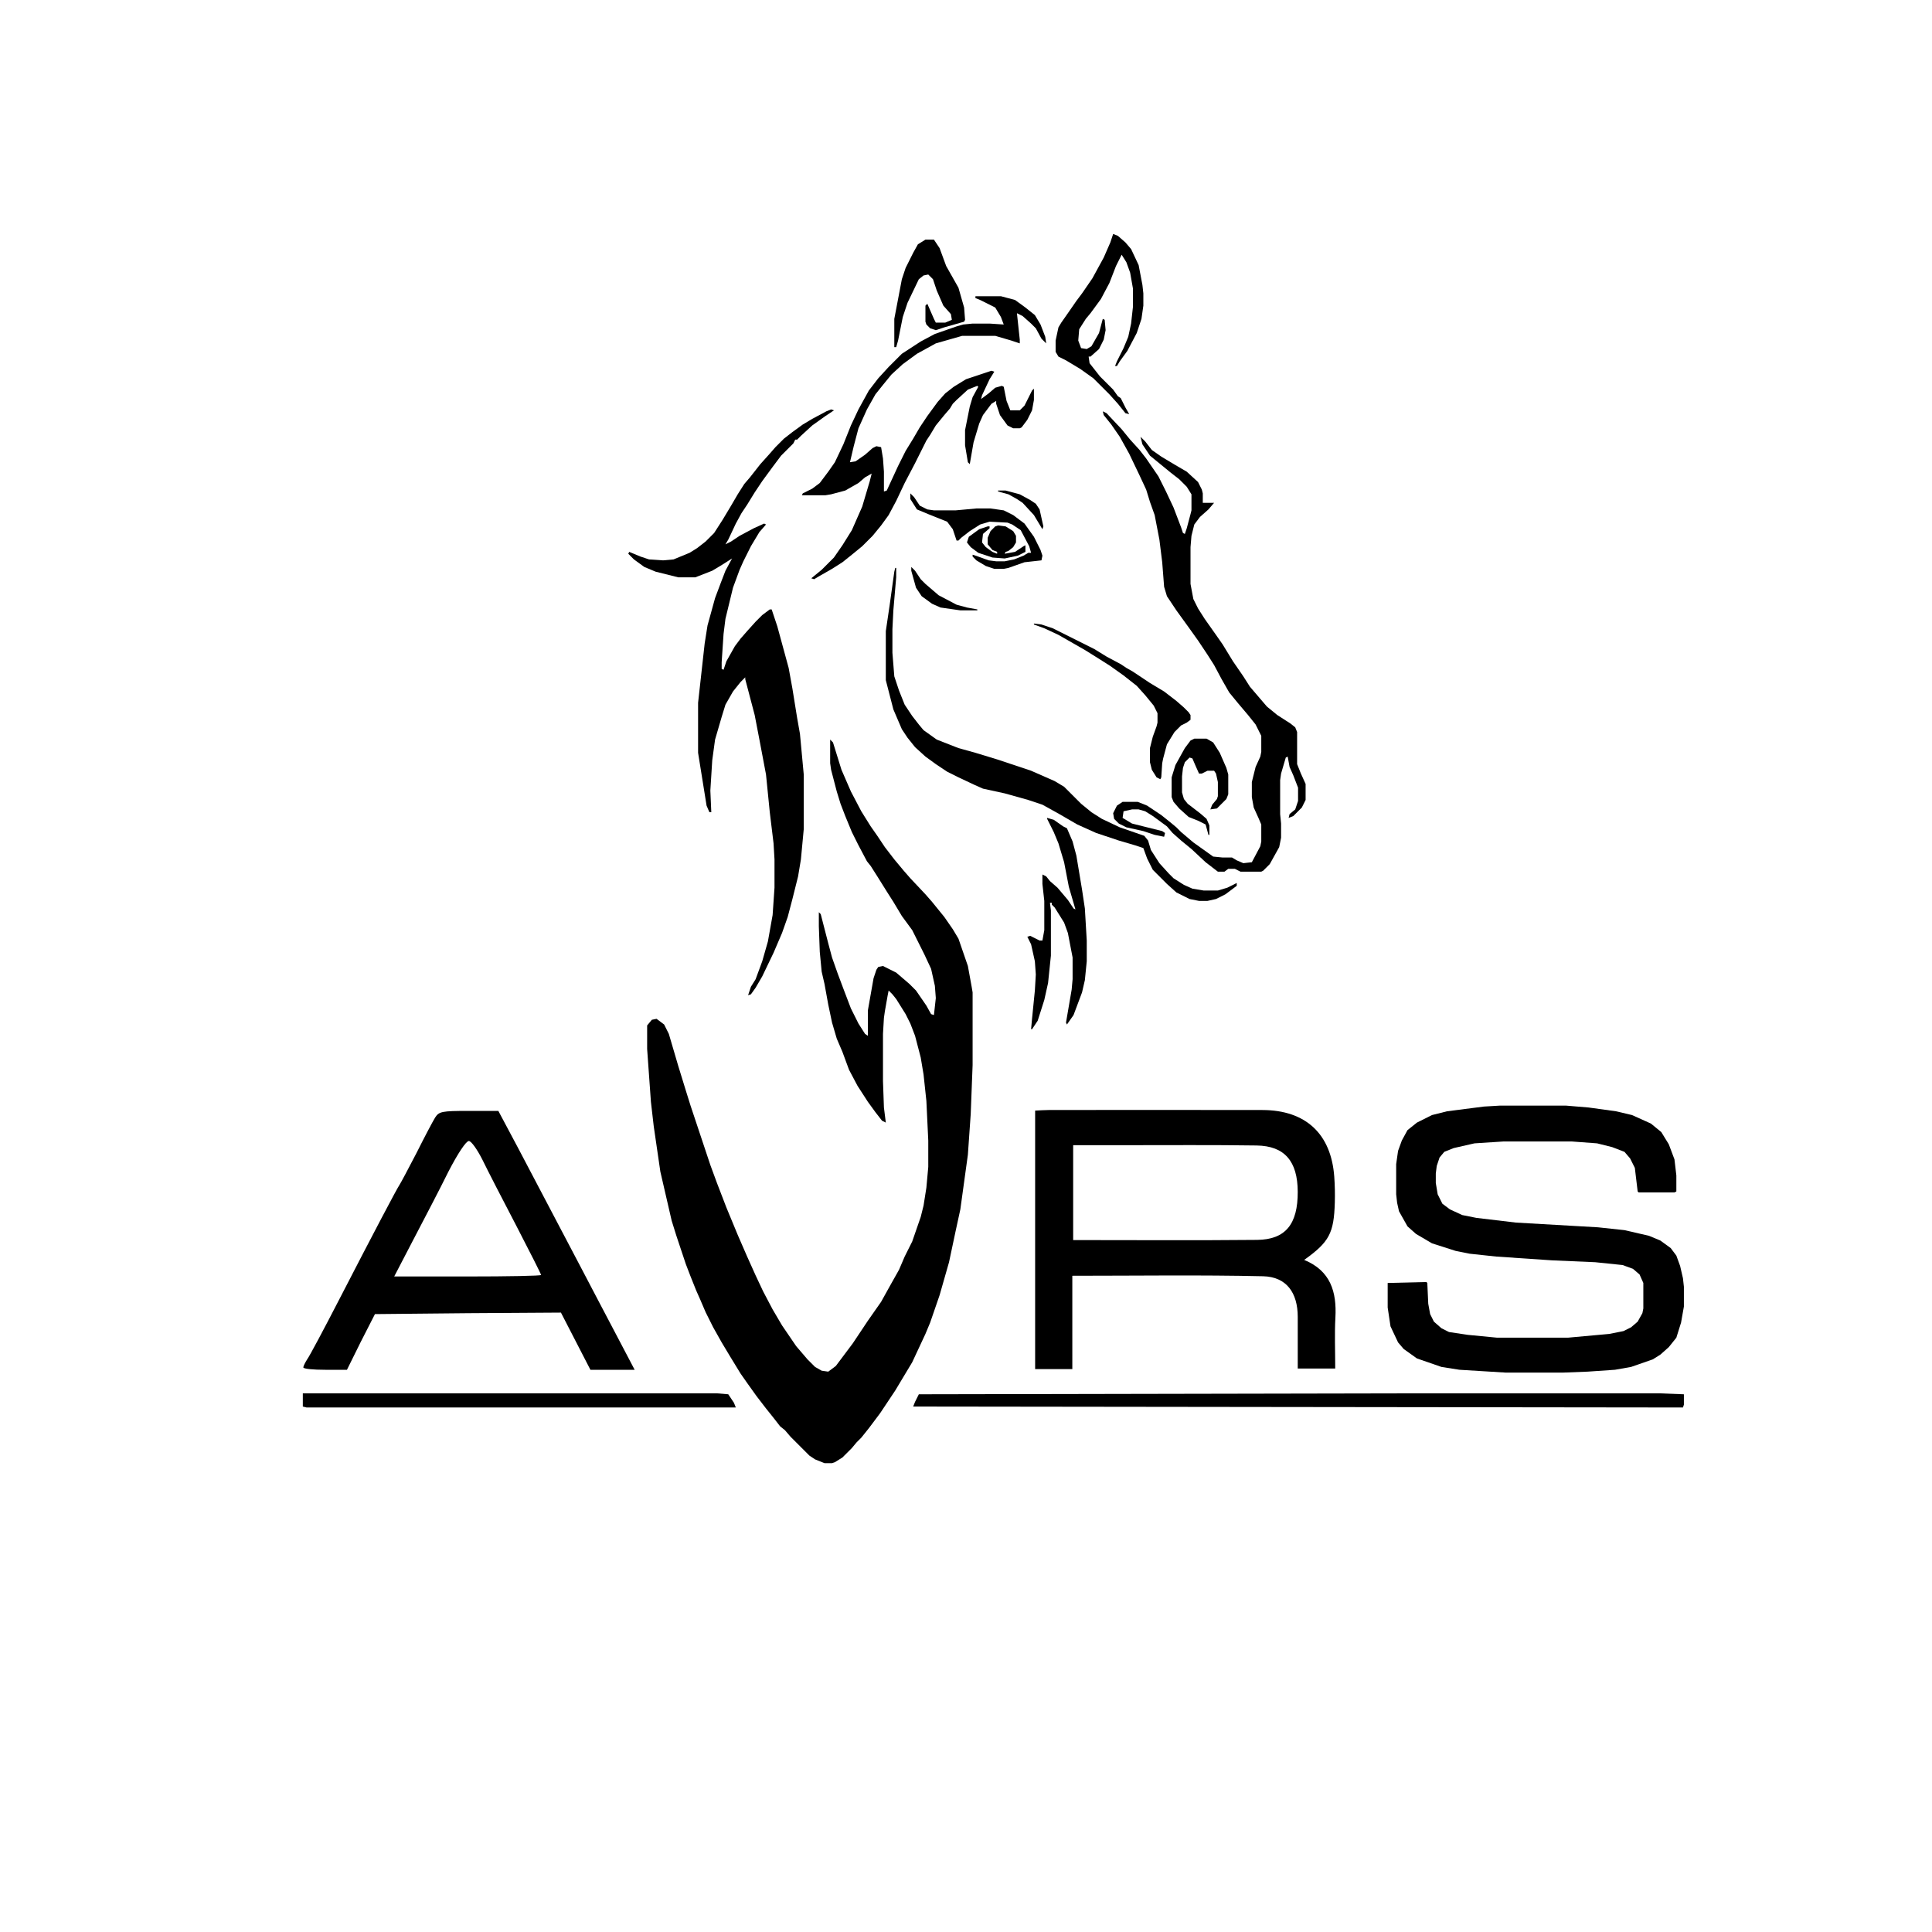
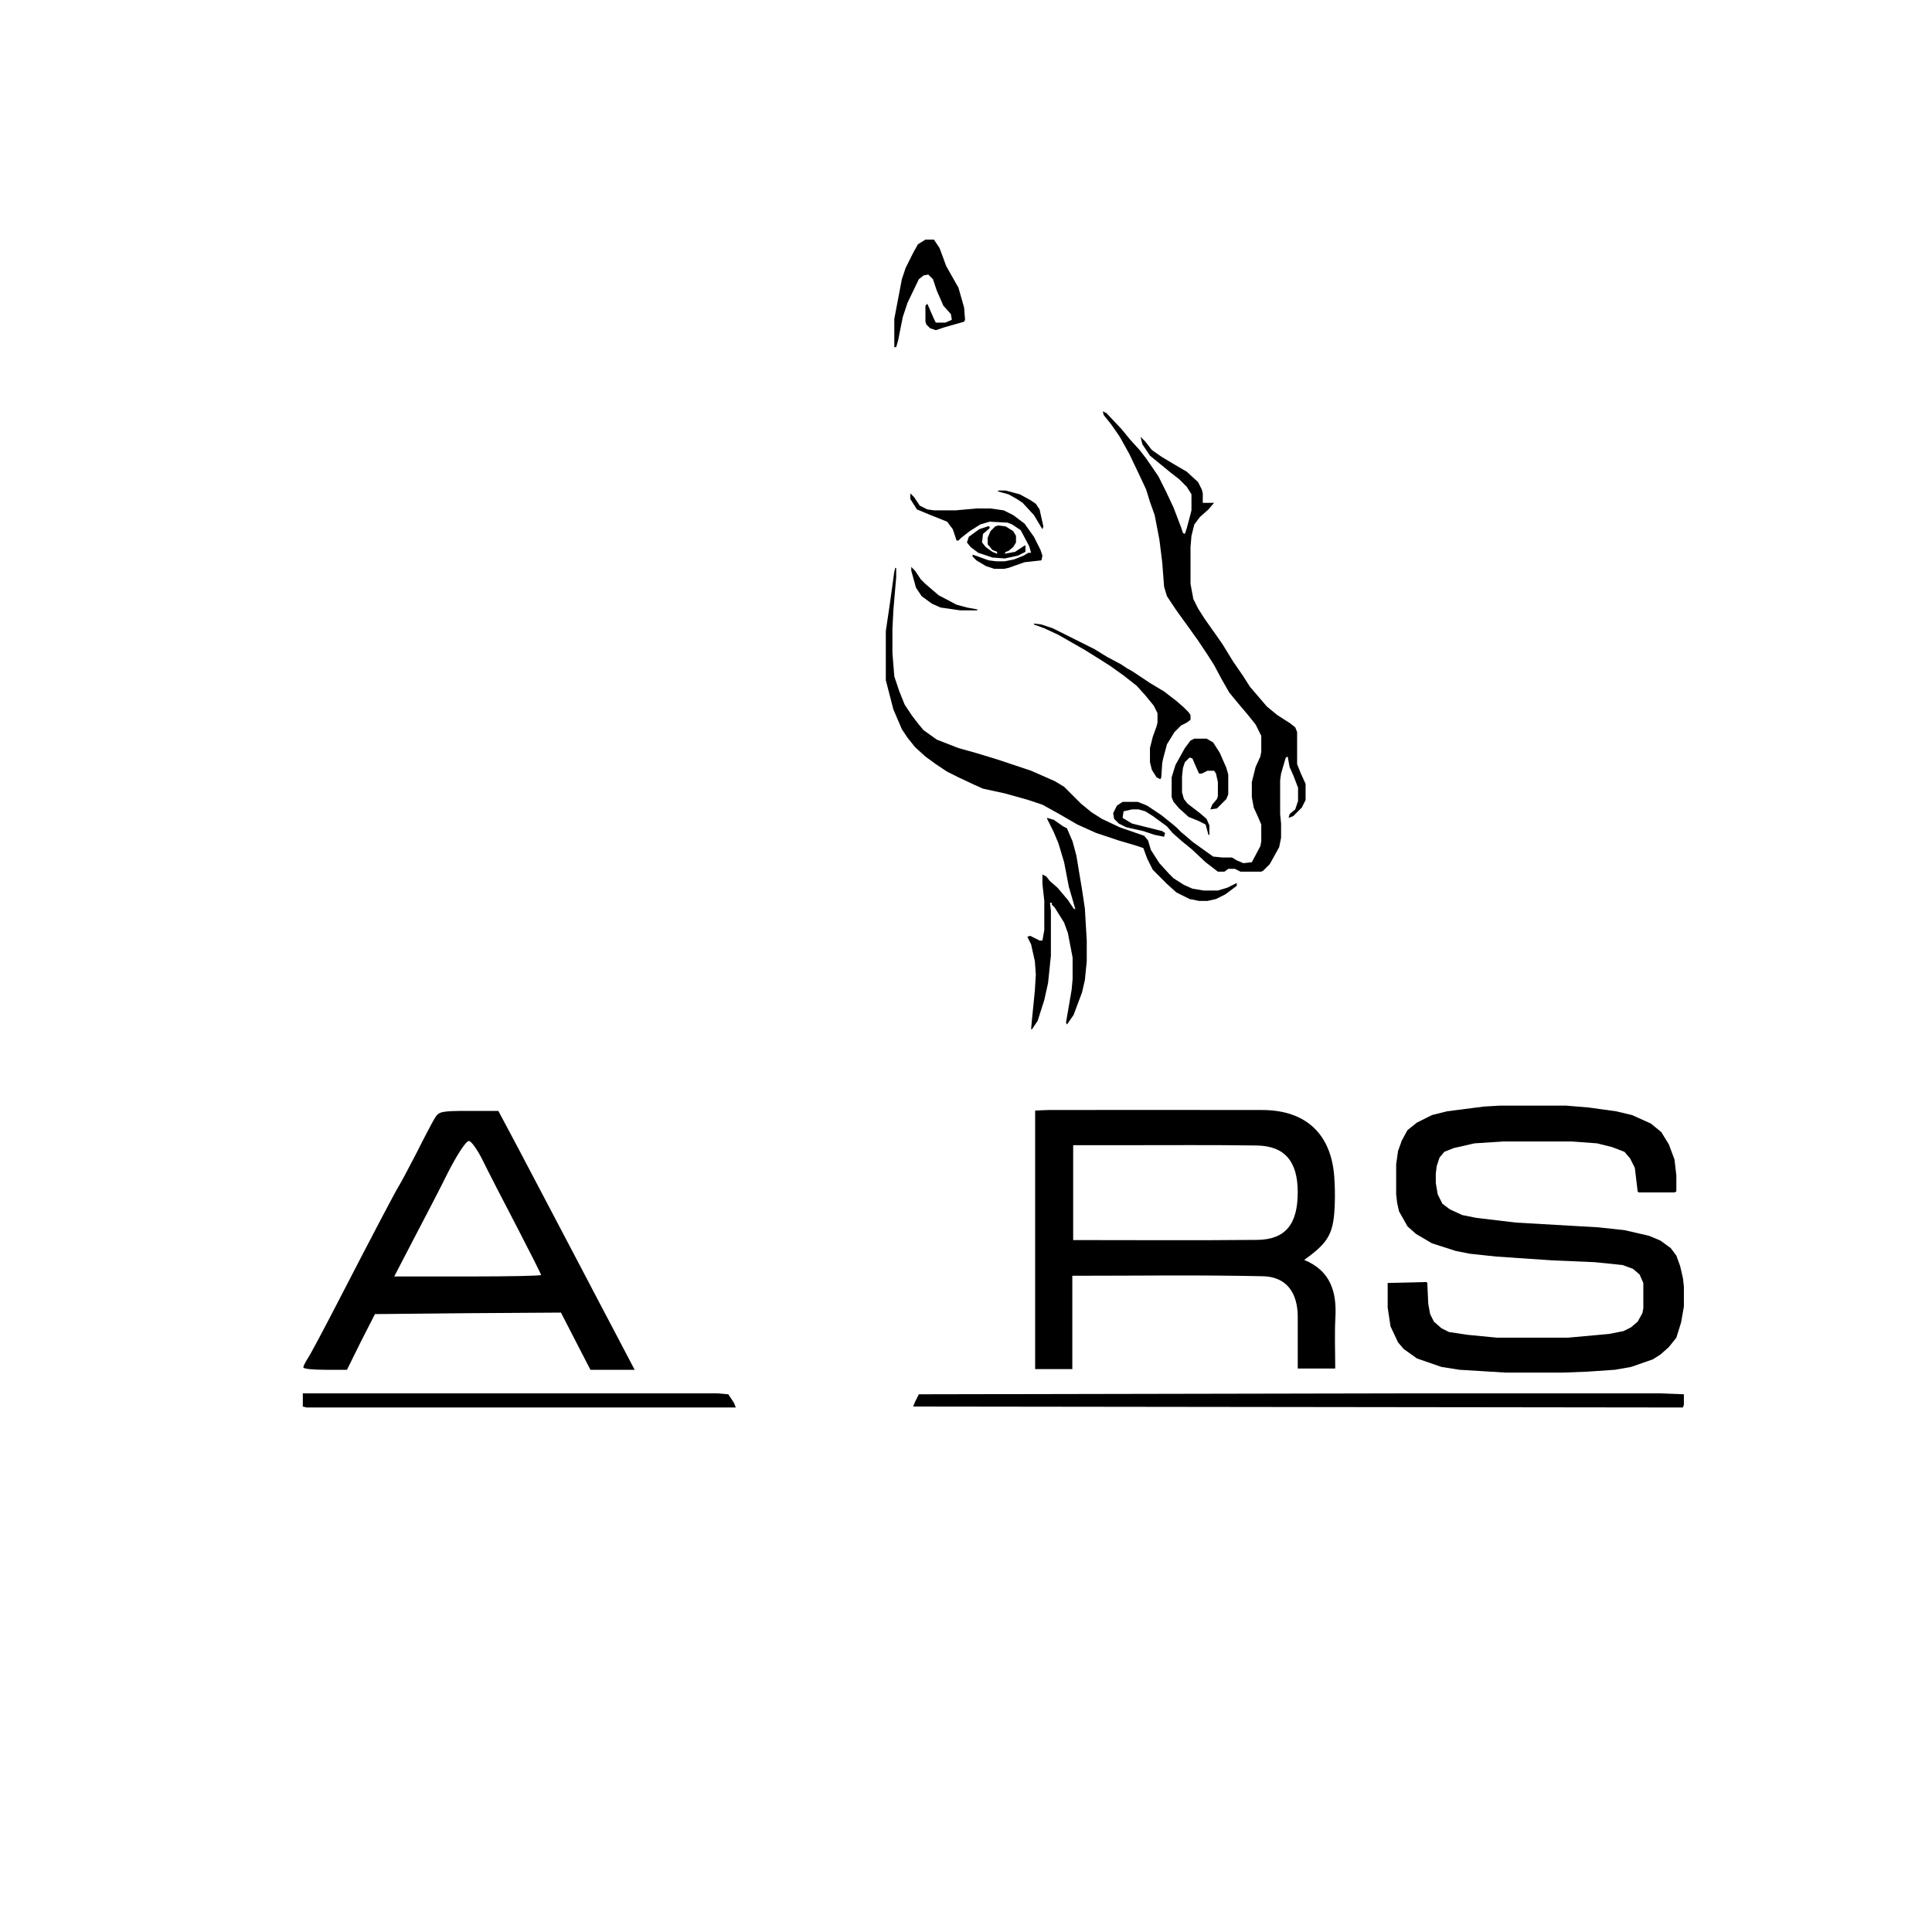
<svg xmlns="http://www.w3.org/2000/svg" fill="none" viewBox="0 0 2000 2000" height="2000" width="2000">
  <rect x="0" y="0" width="2000" height="2000" fill="#808080" stroke="none" />
  <g clip-path="url(#clip0_31_88)">
    <rect fill="white" height="2000" width="2000" />
-     <path fill="black" d="M859.375 765.625L862.305 768.555L871.094 796.875L880.859 819.336L891.602 839.844L901.367 855.469L908.203 865.234L916.016 876.953L925.781 889.648L935.547 901.367L942.383 909.18L958.008 925.781L964.844 933.594L977.539 949.219L986.328 961.914L992.188 971.68L1001.95 1000L1005.86 1021.48L1006.84 1027.34V1102.54L1004.88 1153.32L1001.95 1195.31L994.141 1251.95L989.258 1274.41L982.422 1306.64L972.656 1340.82L962.891 1369.14L958.008 1380.86L944.336 1410.16L926.758 1439.45L911.133 1462.89L899.414 1478.52L891.602 1488.28L886.719 1493.16L881.836 1499.02L872.07 1508.79L864.258 1513.67L861.328 1514.65H853.516L843.75 1510.74L837.891 1506.84L818.359 1487.3L812.5 1480.47L807.617 1476.56L800.781 1467.77L792.969 1458.01L783.203 1445.31L773.438 1431.64L766.602 1421.88L755.859 1404.3L747.07 1389.65L738.281 1374.02L730.469 1358.4L724.609 1344.73L720.703 1335.94L714.844 1321.29L709.961 1308.59L700.195 1279.3L695.312 1263.67L683.594 1212.89L676.758 1166.02L673.828 1140.62L669.922 1085.94V1061.52L674.805 1055.66L679.688 1054.69L687.5 1060.55L692.383 1070.31L702.148 1103.52L709.961 1128.91L714.844 1144.53L735.352 1206.05L742.188 1224.61L751.953 1250L763.672 1278.32L773.438 1300.78L782.227 1320.31L790.039 1336.91L799.805 1355.47L809.57 1372.07L824.219 1393.55L835.938 1407.23L843.75 1415.04L850.586 1418.95L857.422 1419.92L865.234 1414.06L882.812 1390.62L898.438 1367.19L912.109 1347.66L921.875 1330.08L930.664 1314.45L936.523 1300.78L944.336 1285.16L953.125 1259.77L956.055 1248.05L958.984 1229.49L960.938 1208.01V1180.66L958.984 1139.65L956.055 1112.3L953.125 1094.73L947.266 1072.27L942.383 1059.57L937.5 1049.8L927.734 1034.18L923.828 1029.3L919.922 1025.39L918.945 1030.27L916.016 1046.88L915.039 1053.71L914.062 1070.31V1119.14L915.039 1146.48L916.992 1162.11L913.086 1160.16L906.25 1151.37L898.438 1140.62L887.695 1124.02L878.906 1107.42L872.07 1088.87L866.211 1075.2L861.328 1058.59L857.422 1040.04L853.516 1018.55L850.586 1005.86L848.633 985.352L847.656 958.984V944.336L849.609 946.289L857.422 976.562L861.328 991.211L867.188 1007.81L873.047 1023.44L880.859 1043.95L888.672 1059.57L895.508 1070.31L898.438 1072.27V1045.9L904.297 1012.7L907.227 1003.91L909.18 1000.98L914.062 1000L927.734 1006.84L941.406 1018.55L948.242 1025.39L958.984 1041.02L963.867 1049.8L966.797 1050.78L968.75 1033.2L967.773 1020.51L963.867 1002.93L957.031 988.281L944.336 962.891L933.594 948.242L924.805 933.594L917.969 922.852L908.203 907.227L901.367 896.484L897.461 891.602L888.672 875L881.836 861.328L875 844.727L870.117 832.031L866.211 819.336L860.352 796.875L859.375 790.039V765.625Z" />
    <path fill="black" d="M1552.73 1144.53H1621.09L1644.53 1146.48L1672.85 1150.39L1689.45 1154.3L1708.98 1163.09L1719.73 1171.88L1727.54 1184.57L1733.4 1200.2L1735.35 1216.8V1233.4L1733.4 1234.38H1696.29L1695.31 1233.4L1692.38 1208.98L1687.5 1199.22L1681.64 1192.38L1668.95 1187.5L1653.32 1183.59L1626.95 1181.64H1556.64L1526.37 1183.59L1504.88 1188.48L1495.12 1192.38L1490.23 1198.24L1487.3 1207.03L1486.33 1214.84V1224.61L1488.28 1236.33L1493.16 1246.09L1500.98 1251.95L1513.67 1257.81L1528.32 1260.74L1569.34 1265.62L1654.3 1270.51L1681.64 1273.44L1707.03 1279.3L1718.75 1284.18L1729.49 1291.99L1735.35 1299.8L1739.26 1310.55L1742.19 1323.24L1743.16 1332.03V1352.54L1740.23 1369.14L1735.35 1384.77L1727.54 1394.53L1718.75 1402.34L1710.94 1407.23L1688.48 1415.04L1671.88 1417.97L1643.55 1419.92L1618.16 1420.9H1558.59L1510.74 1417.97L1492.19 1415.04L1466.8 1406.25L1453.12 1396.48L1447.27 1389.65L1439.45 1373.05L1436.52 1353.52V1328.12L1476.56 1327.15L1477.54 1328.12L1478.52 1349.61L1480.47 1360.35L1484.38 1368.16L1492.19 1375L1500 1378.91L1519.53 1381.84L1549.8 1384.77H1623.05L1666.02 1380.86L1680.66 1377.93L1688.48 1374.02L1695.31 1368.16L1700.2 1359.38L1701.17 1354.49V1328.12L1697.27 1319.34L1690.43 1313.48L1679.69 1309.57L1651.37 1306.64L1606.45 1304.69L1548.83 1300.78L1521.48 1297.85L1506.84 1294.92L1482.42 1287.11L1465.82 1277.34L1457.03 1269.53L1448.24 1253.91L1446.29 1245.12L1445.31 1236.33V1205.08L1447.27 1191.41L1451.17 1180.66L1457.03 1169.92L1466.8 1162.11L1482.42 1154.3L1498.05 1150.39L1536.13 1145.51L1552.73 1144.53Z" />
-     <path fill="black" d="M860.352 423.828L863.281 424.805L854.492 430.664L840.82 440.43L829.102 451.172L825.195 455.078H823.242L821.289 458.984L808.594 471.68L799.805 483.398L789.062 498.047L781.25 509.766L773.438 522.461L767.578 531.25L761.719 541.992L753.906 558.594L750.977 563.477L756.836 560.547L765.625 554.688L780.273 546.875L791.016 541.992L792.969 542.969L786.133 550.781L777.344 565.43L769.531 581.055L765.625 589.844L758.789 608.398L750.977 640.625L749.023 656.25L747.07 685.547V692.383L749.023 693.359L751.953 684.57L760.742 668.945L766.602 661.133L773.438 653.32L782.227 643.555L789.062 636.719L796.875 630.859H798.828L804.688 648.438L816.406 691.406L820.312 712.891L825.195 743.164L828.125 759.766L832.031 801.758V858.398L829.102 889.648L826.172 907.227L820.312 930.664L815.43 949.219L809.57 965.82L800.781 986.328L789.062 1010.74L782.227 1022.46L777.344 1029.3L774.414 1030.27L777.344 1021.48L782.227 1013.67L789.062 995.117L794.922 974.609L799.805 947.266L801.758 918.945V889.648L800.781 873.047L796.875 840.82L792.969 801.758L786.133 765.625L781.25 740.234L771.484 703.125V701.172L766.602 706.055L758.789 715.82L750.977 729.492L747.07 742.188L740.234 765.625L737.305 787.109L735.352 818.359L736.328 840.82H734.375L731.445 833.984L722.656 779.297V727.539L729.492 666.016L732.422 647.461L740.234 619.141L746.094 603.516L750.977 590.82L757.812 578.125L747.07 584.961L737.305 590.82L719.727 597.656H702.148L678.711 591.797L666.992 586.914L656.25 579.102L650.391 573.242L651.367 571.289L663.086 576.172L671.875 579.102L686.523 580.078L697.266 579.102L713.867 572.266L721.68 567.383L730.469 560.547L739.258 551.758L748.047 538.086L756.836 523.438L763.672 511.719L770.508 500.977L776.367 494.141L787.109 480.469L795.898 470.703L802.734 462.891L811.523 454.102L820.312 447.266L831.055 439.453L840.82 433.594L855.469 425.781L860.352 423.828Z" />
    <path fill="black" d="M1141.6 425.781L1145.51 427.734L1161.13 444.336L1169.92 455.078L1179.69 465.82L1186.52 474.609L1199.22 493.164L1207.03 508.789L1214.84 525.391L1222.66 545.898L1224.61 551.758L1226.56 552.734L1228.52 546.875L1232.42 532.227L1233.4 528.32V511.719L1228.52 503.906L1220.7 496.094L1211.91 489.258L1190.43 471.68L1182.62 459.961L1180.66 452.148L1185.55 457.031L1192.38 465.82L1202.15 472.656L1216.8 481.445L1228.52 488.281L1240.23 499.023L1244.14 506.836L1245.12 510.742V520.508H1256.84L1250.98 527.344L1242.19 535.156L1236.33 542.969L1233.4 554.688L1232.42 566.406V604.492L1235.35 620.117L1240.23 629.883L1247.07 640.625L1258.79 657.227L1265.62 666.992L1276.37 684.57L1287.11 700.195L1293.95 710.938L1311.52 731.445L1322.27 740.234L1335.94 749.023L1340.82 752.93L1342.77 757.812V791.016L1346.68 800.781L1351.56 811.523V828.125L1347.66 835.938L1338.87 844.727L1333.98 846.68L1334.96 842.773L1340.82 837.891L1343.75 829.102V815.43L1338.87 802.734L1334.96 793.945L1333.01 783.203L1331.05 784.18L1326.17 800.781L1325.2 807.617V842.773L1326.17 852.539V867.188L1324.22 876.953L1314.45 894.531L1307.62 901.367L1305.66 902.344H1284.18L1278.32 899.414H1271.48L1267.58 902.344H1260.74L1248.05 892.578L1233.4 878.906L1222.66 870.117L1213.87 862.305L1208.01 855.469L1193.36 844.727L1185.55 839.844L1178.71 837.891H1171.88L1163.09 839.844L1162.11 846.68L1171.88 852.539L1203.12 860.352L1206.05 862.305L1205.08 866.211L1195.31 864.258L1183.59 860.352L1166.02 856.445L1158.2 852.539L1153.32 847.656L1152.34 841.797L1156.25 833.984L1162.11 830.078H1177.73L1187.5 833.984L1202.15 843.75L1211.91 851.562L1217.77 856.445L1222.66 861.328L1235.35 872.07L1255.86 886.719L1265.62 887.695H1275.39L1280.27 890.625L1287.11 893.555L1295.9 892.578L1304.69 875.977L1305.66 871.094V853.516L1302.73 846.68L1297.85 835.938L1295.9 825.195V809.57L1299.8 793.945L1304.69 783.203L1305.66 778.32V761.719L1299.8 750L1291.99 740.234L1281.25 727.539L1272.46 716.797L1264.65 703.125L1256.84 688.477L1250 677.734L1240.23 663.086L1230.47 649.414L1217.77 631.836L1208.01 617.188L1205.08 607.422L1203.12 582.031L1200.2 558.594L1195.31 533.203L1190.43 519.531L1186.52 506.836L1179.69 492.188L1168.95 469.727L1159.18 452.148L1150.39 439.453L1142.58 429.688L1141.6 425.781Z" />
-     <path fill="black" d="M1009.77 306.641H1036.13L1050.78 310.547L1061.52 318.359L1071.29 326.172L1077.15 335.938L1082.03 348.633L1083.01 355.469L1078.12 350.586L1072.27 339.844L1067.38 334.961L1058.59 327.148L1052.73 324.219L1055.66 351.562V355.469L1046.88 352.539L1030.27 347.656H996.094L968.75 355.469L949.219 366.211L934.57 376.953L922.852 387.695L914.062 398.438L906.25 408.203L897.461 423.828L888.672 443.359L883.789 461.914L879.883 478.516L885.742 477.539L895.508 470.703L903.32 463.867L907.227 461.914L912.109 462.891L914.062 474.609L915.039 488.281V508.789L917.969 507.812L929.688 482.422L937.5 466.797L945.312 454.102L952.148 442.383L959.961 430.664L970.703 416.016L978.516 407.227L987.305 400.391L1000 392.578L1026.37 383.789L1029.3 384.766L1024.41 392.578L1016.6 409.18L1015.62 413.086L1023.44 407.227L1030.27 401.367L1037.11 399.414L1039.06 400.391L1041.99 415.039L1045.9 424.805H1055.66L1060.55 419.922L1068.36 404.297L1070.31 402.344V414.062L1068.36 424.805L1063.48 434.57L1057.62 442.383L1055.66 443.359H1048.83L1042.97 440.43L1035.16 429.688L1031.25 417.969V415.039L1026.37 417.969L1017.58 429.688L1013.67 438.477L1007.81 458.008L1003.91 480.469L1001.95 478.516L999.023 460.938V445.312L1003.91 420.898L1006.84 411.133L1012.7 400.391L1011.72 399.414L1001.95 403.32L990.234 414.062L986.328 417.969L983.398 422.852L977.539 429.688L968.75 440.43L962.891 450.195L958.984 456.055L947.266 479.492L936.523 500L927.734 518.555L919.922 533.203L912.109 543.945L903.32 554.688L892.578 565.43L881.836 574.219L872.07 582.031L861.328 588.867L847.656 596.68L842.773 599.609L839.844 598.633L850.586 589.844L863.281 577.148L872.07 564.453L881.836 548.828L892.578 524.414L900.391 498.047L902.344 490.234L895.508 494.141L888.672 500L875 507.812L860.352 511.719L854.492 512.695H830.078L831.055 510.742L840.82 505.859L848.633 500L857.422 488.281L864.258 478.516L873.047 459.961L880.859 440.43L888.672 423.828L899.414 404.297L909.18 391.602L919.922 379.883L933.594 366.211L953.125 353.516L967.773 345.703L990.234 337.891L997.07 335.938L1006.84 334.961H1024.41L1039.06 335.938L1036.13 328.125L1030.27 318.359L1014.65 310.547L1009.77 308.594V306.641Z" />
    <path fill="black" d="M1456.05 1442.38H1717.77L1743.16 1443.36V1454.1L1742.19 1457.03L945.312 1456.05L947.266 1451.17L951.172 1443.36L1456.05 1442.38Z" />
    <path fill="black" d="M926.758 587.891H927.734V597.656L924.805 631.836L923.828 651.367V675.781L925.781 700.195L930.664 714.844L936.523 729.492L944.336 741.211L951.172 750L956.055 755.859L969.727 765.625L992.188 774.414L1009.77 779.297L1032.23 786.133L1067.38 797.852L1091.8 808.594L1101.56 814.453L1119.14 832.031L1129.88 840.82L1140.62 847.656L1159.18 856.445L1184.57 865.234L1188.48 870.117L1191.41 879.883L1200.2 893.555L1209.96 904.297L1214.84 909.18L1225.59 916.016L1234.38 919.922L1246.09 921.875H1260.74L1270.51 918.945L1280.27 914.062V916.992L1268.55 925.781L1258.79 930.664L1250 932.617H1241.21L1231.45 930.664L1217.77 923.828L1208.01 915.039L1193.36 900.391L1187.5 888.672L1183.59 877.93L1174.8 875L1158.2 870.117L1134.77 862.305L1115.23 853.516L1096.68 842.773L1079.1 833.008L1064.45 828.125L1040.04 821.289L1017.58 816.406L1008.79 812.5L992.188 804.688L980.469 798.828L968.75 791.016L958.008 783.203L947.266 773.438L939.453 763.672L933.594 754.883L924.805 734.375L916.992 704.102V653.32L920.898 626.953L925.781 591.797L926.758 587.891Z" />
    <path fill="black" d="M313.477 1442.38H742.188L753.906 1443.36L759.766 1452.15L761.719 1457.03H317.383L313.477 1456.05V1442.38Z" />
    <path fill="black" d="M1083.98 846.68L1090.82 848.633L1100.59 855.469L1104.49 857.422L1110.35 871.094L1114.26 885.742L1120.12 920.898L1123.05 940.43L1125 973.633V995.117L1123.05 1014.65L1120.12 1027.34L1111.33 1050.78L1104.49 1060.55L1103.52 1058.59L1109.38 1024.41L1110.35 1013.67V991.211L1105.47 965.82L1101.56 955.078L1091.8 939.453L1088.87 936.523V934.57H1086.91L1087.89 942.383V989.258L1084.96 1017.58L1081.05 1035.16L1074.22 1056.64L1068.36 1065.43H1067.38L1068.36 1054.69L1071.29 1025.39L1072.27 1008.79L1071.29 995.117L1067.38 977.539L1063.48 969.727L1066.41 968.75L1076.17 973.633H1079.1L1081.05 962.891V932.617L1079.1 915.039V905.273L1083.01 907.227L1086.91 912.109L1094.73 918.945L1105.47 931.641L1111.33 940.43L1113.28 941.406L1106.45 917.969L1101.56 892.578L1095.7 873.047L1090.82 861.328L1083.98 847.656V846.68Z" />
-     <path fill="black" d="M1152.34 242.188L1157.23 244.141L1165.04 250.977L1170.9 257.812L1178.71 274.414L1182.62 294.922L1183.59 303.711V316.406L1181.64 330.078L1176.76 344.727L1166.99 363.281L1159.18 374.023L1156.25 378.906H1154.3L1156.25 374.023L1163.09 360.352L1167.97 348.633L1170.9 334.961L1172.85 317.383V298.828L1169.92 282.227L1166.02 271.484L1161.13 263.672L1155.27 275.391L1148.44 292.969L1139.65 309.57L1128.91 324.219L1124.02 330.078L1117.19 340.82L1116.21 352.539L1119.14 360.352L1125 361.328L1129.88 358.398L1137.7 344.727L1141.6 330.078L1143.55 331.055L1144.53 341.797L1142.58 351.562L1137.7 361.328L1128.91 369.141H1126.95L1127.93 375.977L1138.67 389.648L1152.34 403.32L1157.23 410.156L1160.16 412.109L1165.04 421.875L1168.95 428.711L1165.04 427.734L1157.23 417.969L1148.44 408.203L1131.84 391.602L1118.16 381.836L1103.52 373.047L1095.7 369.141L1092.77 364.258V352.539L1095.7 338.867L1098.63 333.984L1105.47 324.219L1114.26 311.523L1120.12 303.711L1130.86 288.086L1142.58 266.602L1149.41 250.977L1152.34 242.188Z" />
    <path fill="black" d="M958.008 248.047H966.797L972.656 256.836L979.492 275.391L992.188 297.852L998.047 318.359L999.023 331.055L998.047 333.008L977.539 338.867L968.75 341.797L962.891 339.844L958.984 335.938L958.008 333.008V316.406L959.961 314.453L966.797 330.078L968.75 333.984H978.516L985.352 331.055L984.375 325.195L976.562 316.406L969.727 300.781L965.82 289.062L960.938 284.18L956.055 285.156L951.172 289.062L939.453 313.477L934.57 328.125L929.688 352.539L927.734 359.375H925.781V330.078L933.594 289.062L937.5 277.344L945.312 261.719L950.195 252.93L958.008 248.047Z" />
    <path fill="black" d="M1070.31 645.508L1078.12 646.484L1089.84 650.391L1132.81 671.875L1145.51 679.688L1160.16 687.5L1166.02 691.406L1172.85 695.312L1190.43 707.031L1205.08 715.82L1217.77 725.586L1225.59 732.422L1230.47 737.305L1232.42 740.234V745.117L1228.52 748.047L1222.66 750.977L1215.82 757.812L1208.01 770.508L1204.1 785.156L1203.12 790.039L1202.15 804.688L1201.17 806.641L1197.27 804.688L1192.38 796.875L1190.43 789.062V774.414L1193.36 762.695L1197.27 751.953L1198.24 748.047V738.281L1194.34 730.469L1185.55 719.727L1176.76 709.961L1163.09 699.219L1149.41 689.453L1138.67 682.617L1123.05 672.852L1095.7 657.227L1081.05 650.391L1070.31 646.484V645.508Z" />
    <path fill="black" d="M942.383 510.742L946.289 514.648L952.148 523.438L959.961 527.344L966.797 528.32H989.258L1010.74 526.367H1025.39L1039.06 528.32L1048.83 533.203L1060.55 541.992L1070.31 555.664L1077.15 569.336L1079.1 575.195L1078.12 580.078L1060.55 582.031L1043.95 587.891L1039.06 588.867H1029.3L1020.51 585.938L1010.74 580.078L1006.84 576.172V574.219L1012.7 576.172L1023.44 580.078L1031.25 581.055H1040.04L1049.8 579.102L1059.57 575.195L1064.45 572.266H1067.38L1065.43 565.43L1056.64 548.828L1047.85 542.969L1042.97 541.016L1024.41 540.039L1014.65 542.969L1003.91 549.805L995.117 556.641L992.188 559.57H990.234L986.328 547.852L980.469 540.039L960.938 532.227L949.219 527.344L942.383 516.602V510.742Z" />
    <path fill="black" d="M1236.33 764.648H1249.02L1255.86 768.555L1262.7 779.297L1269.53 794.922L1271.48 801.758V822.266L1269.53 827.148L1259.77 836.914L1252.93 837.891L1254.88 833.008L1259.77 827.148L1260.74 824.219V809.57L1258.79 800.781L1256.84 797.852H1250L1244.14 800.781H1241.21L1237.3 791.992L1234.38 785.156L1231.45 784.18L1226.56 789.062L1224.61 794.922L1223.63 803.711V820.312L1225.59 827.148L1229.49 832.031L1242.19 841.797L1249.02 847.656L1251.95 854.492V864.258H1250.98L1248.05 853.516L1240.23 849.609L1230.47 845.703L1220.7 836.914L1214.84 830.078L1212.89 825.195V804.688L1216.8 791.992L1226.56 774.414L1232.42 766.602L1236.33 764.648Z" />
    <path fill="black" d="M1033.2 543.945L1041.02 544.922L1048.83 549.805L1051.76 554.688V561.523L1048.83 566.406L1043.95 570.312L1041.02 571.289L1040.04 573.242L1050.78 571.289L1059.57 565.43L1061.52 564.453V571.289L1053.71 575.195L1040.04 578.125L1027.34 577.148L1012.7 572.266L1004.88 566.406L1000.98 561.523L1002.93 555.664L1013.67 547.852L1022.46 544.922H1024.41V546.875L1017.58 552.734L1016.6 561.523L1020.51 566.406L1027.34 571.289L1032.23 573.242V571.289L1027.34 569.336L1022.46 563.477V556.641L1025.39 549.805L1030.27 544.922L1033.2 543.945Z" />
    <path fill="black" d="M943.359 586.914L947.266 590.82L953.125 599.609L958.008 604.492L971.68 616.211L990.234 625.977L1000.98 628.906L1011.72 630.859V631.836H994.141L973.633 628.906L964.844 625L954.102 617.188L948.242 608.398L943.359 590.82V586.914Z" />
    <path fill="black" d="M1033.2 507.812H1041.02L1055.66 511.719L1066.41 517.578L1072.27 521.484L1076.17 527.344L1080.08 544.922L1079.1 547.852L1070.31 533.203L1058.59 520.508L1052.73 516.602L1043.95 511.719L1033.2 508.789V507.812Z" />
    <path fill="black" d="M450.452 1156.86C447.96 1160.91 439.237 1177.42 431.137 1193.63C422.726 1209.83 414.937 1224.48 413.691 1226.35C410.887 1230.4 386.588 1276.52 351.384 1344.77C335.496 1375.62 320.542 1403.67 318.05 1407.09C315.869 1410.52 314 1414.26 314 1415.51C314 1417.07 324.281 1418 336.742 1418H359.173L373.503 1389.02L388.145 1360.35L484.41 1359.41L580.674 1358.79L595.939 1388.4L611.204 1418H633.946H657L637.685 1381.23C627.093 1361.28 611.204 1330.74 602.17 1313.6C581.297 1274.03 561.67 1236.63 536.124 1188.02L515.875 1150H485.344C457.306 1150 454.502 1150.62 450.452 1156.86ZM499.675 1201.11C504.971 1212.01 520.859 1242.87 534.878 1269.67C548.586 1296.15 560.113 1318.9 560.113 1319.84C560.113 1320.77 525.844 1321.4 484.098 1321.4H408.084L428.022 1283.07C438.926 1262.19 455.437 1230.71 464.16 1212.95C474.129 1193.63 482.54 1181.16 485.344 1181.16C487.837 1181.16 494.067 1189.89 499.675 1201.11Z" />
    <path fill="black" d="M1110.07 1417.3C1095.49 1417.3 1084.14 1417.3 1071.57 1417.3C1071.57 1328.45 1071.57 1240.08 1071.57 1149.7C1076.24 1149.49 1081.2 1149.08 1086.15 1149.07C1159.72 1149.03 1233.29 1148.93 1306.86 1149.09C1351.7 1149.19 1378.04 1173.77 1381.23 1218.23C1381.86 1227.06 1382.05 1235.95 1381.79 1244.8C1380.88 1276.65 1376.06 1285.7 1350.08 1304.26C1377.46 1315.49 1383.86 1337.41 1382.4 1363.99C1381.46 1381.13 1382.22 1398.36 1382.22 1416.67C1369.43 1416.67 1357.67 1416.67 1343.42 1416.67C1343.42 1399.15 1343.44 1381.15 1343.42 1363.14C1343.39 1338.18 1331.7 1321.71 1307.46 1321.17C1242.35 1319.7 1177.19 1320.67 1110.06 1320.67C1110.07 1352.92 1110.07 1384.46 1110.07 1417.3ZM1110.94 1185.47C1110.94 1218.78 1110.94 1250.74 1110.94 1283.72C1175.22 1283.72 1238.25 1284.15 1301.28 1283.53C1330.84 1283.24 1343.54 1267.21 1343.41 1233.68C1343.28 1202.16 1329.87 1186.25 1300.91 1185.81C1255.55 1185.12 1210.17 1185.53 1164.79 1185.49C1147.13 1185.46 1129.47 1185.47 1110.94 1185.47Z" />
  </g>
  <defs>
    <clipPath id="clip0_31_88">
      <rect fill="white" height="2000" width="2000" />
    </clipPath>
  </defs>
</svg>